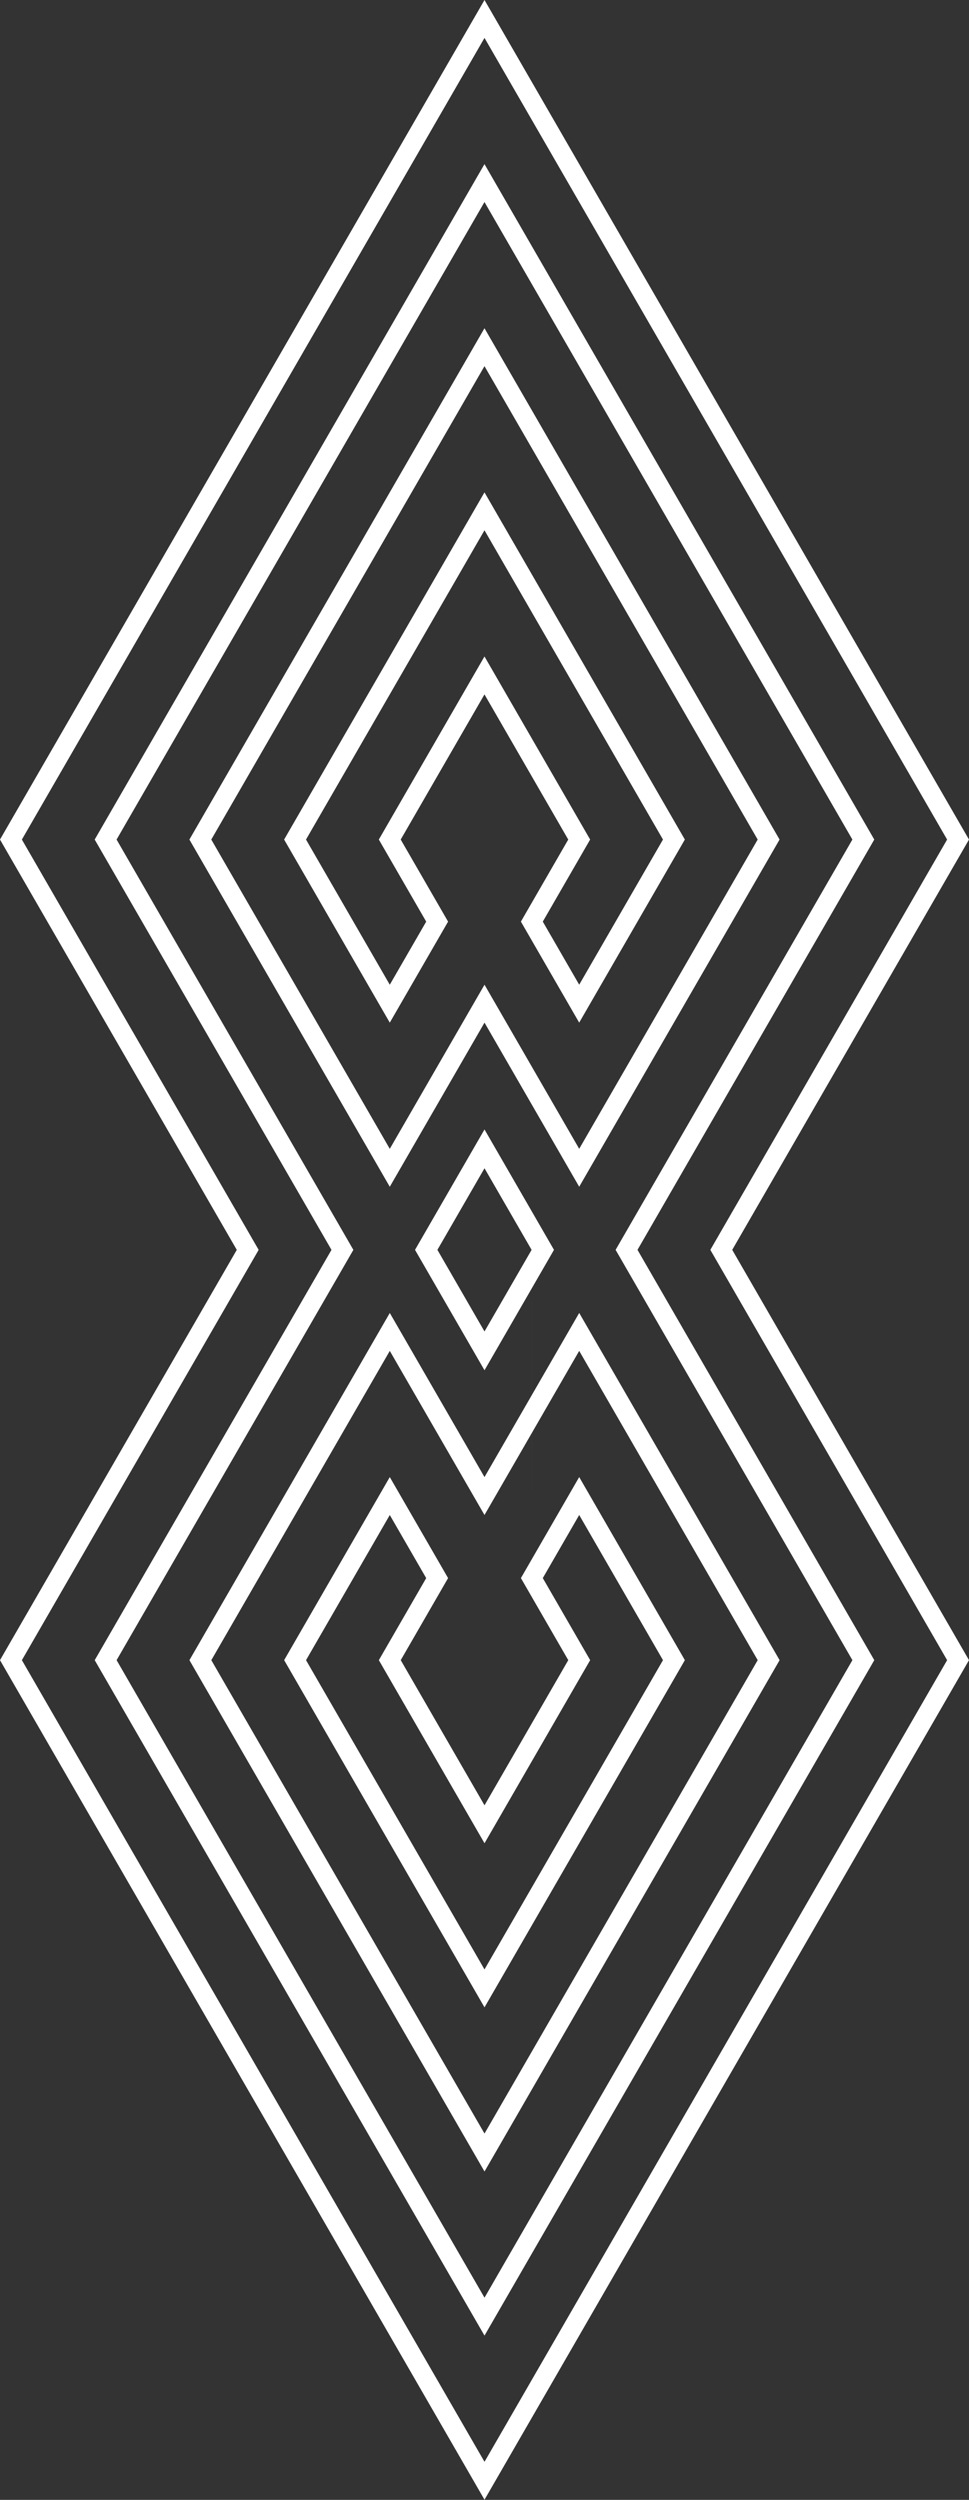
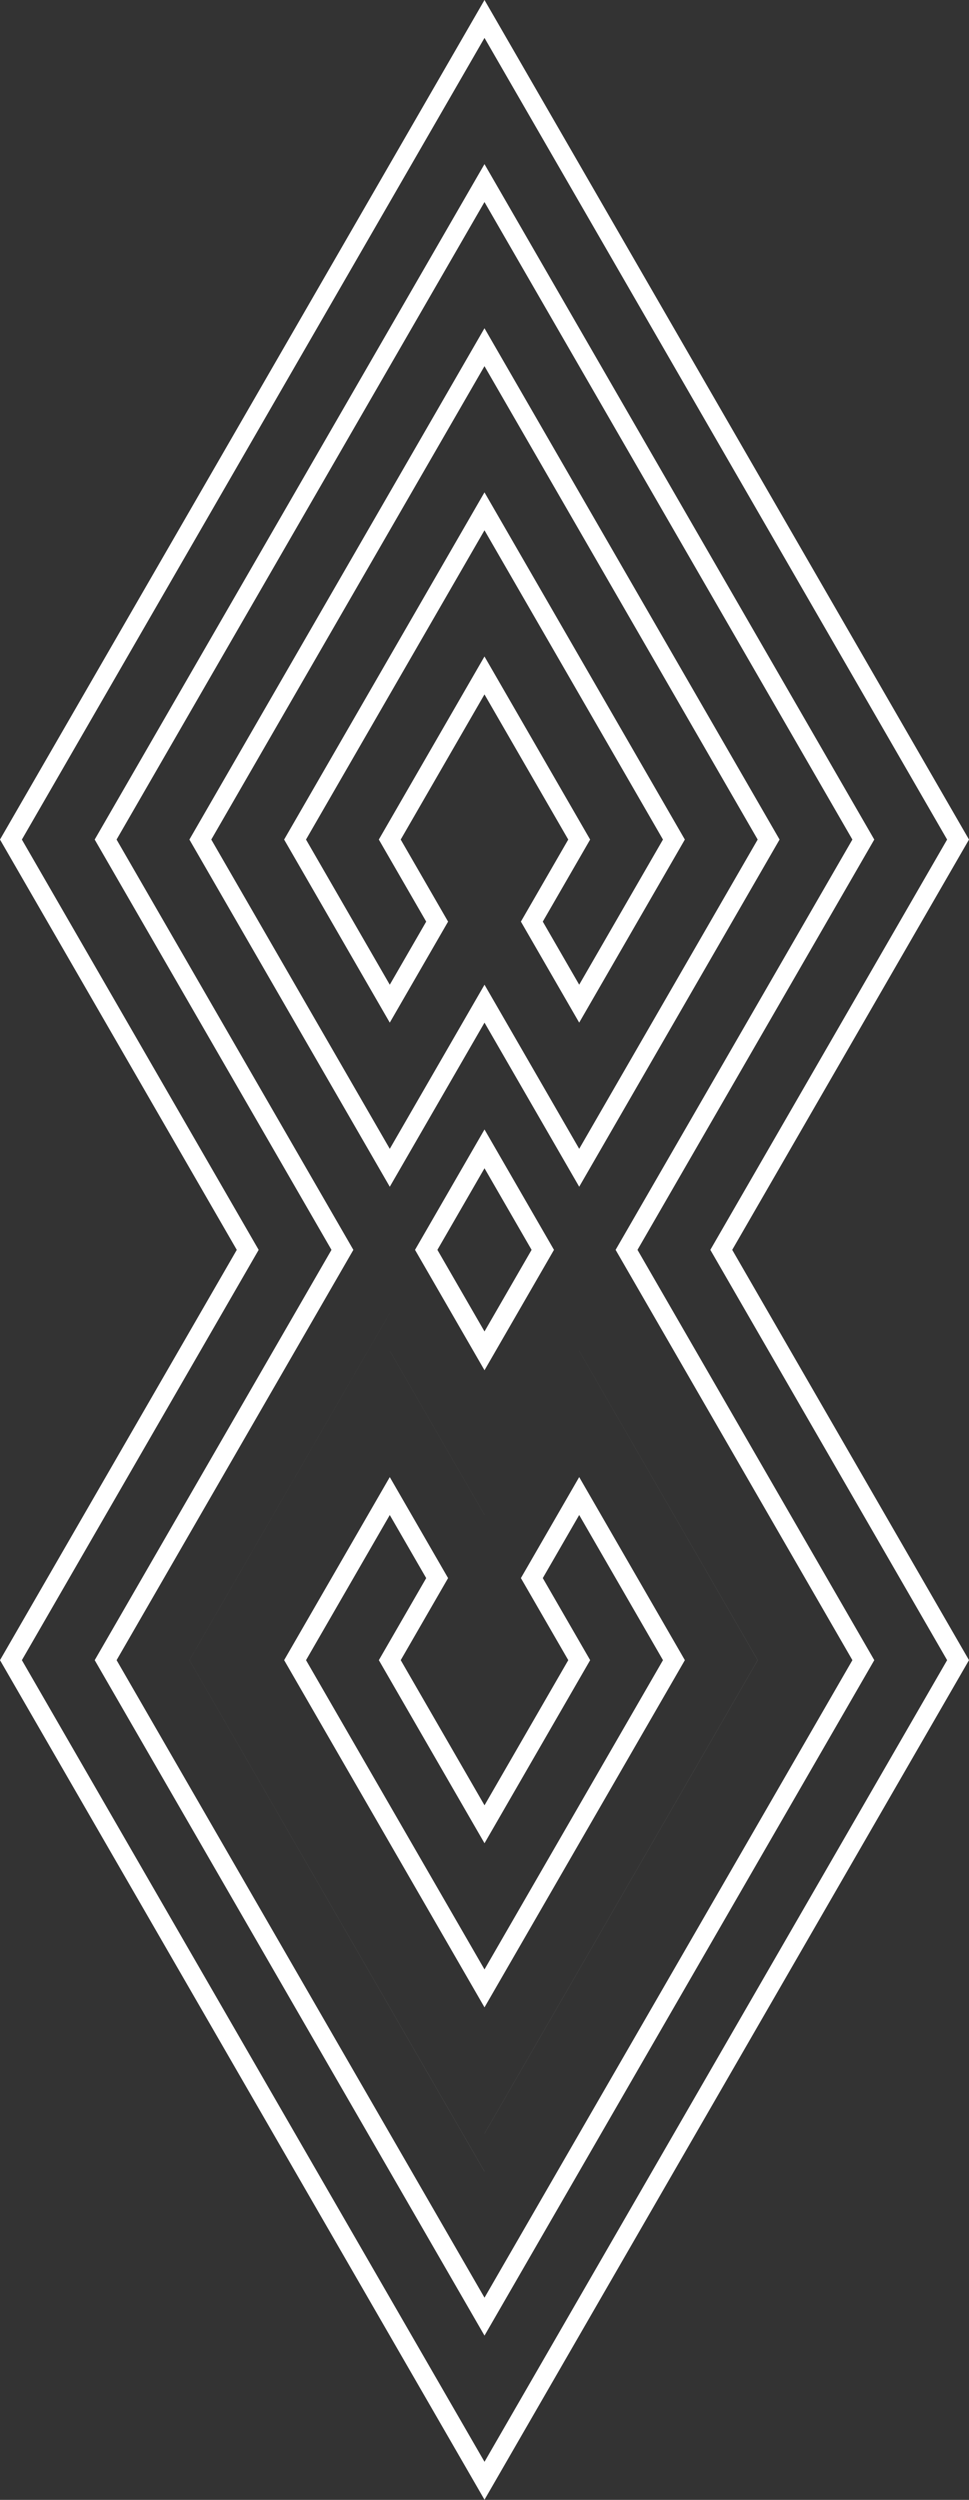
<svg xmlns="http://www.w3.org/2000/svg" fill="#ffffff" height="386.8" preserveAspectRatio="xMidYMid meet" version="1" viewBox="0.0 0.0 150.0 386.8" width="150" zoomAndPan="magnify">
  <rect x="0.0" y="0.0" width="150.0" height="386.8" fill="#333333" stroke="none" />
  <g>
    <g id="change1_1">
      <path d="M68.035 273.135L58.647 256.873 63.586 248.318 58.645 256.873z" fill="inherit" />
      <path d="M62.487 238.136L60.338 234.414 47.372 256.873 60.338 234.415z" fill="inherit" />
      <path d="M74.999 304.73L75 304.727 47.372 256.873z" fill="inherit" />
      <path d="M91.354 256.873L75.001 285.199 75.002 285.2z" fill="inherit" />
      <path d="M89.659 234.41L84.023 244.175 89.66 234.412z" fill="inherit" />
      <path d="M65.697 250.526L69.363 244.178 63.708 234.387 69.361 244.178z" fill="inherit" />
      <path d="M89.661 228.546L89.66 228.547 106.016 256.873 75 310.591 75.002 310.594 106.017 256.873z" fill="inherit" />
      <path d="M75.001 279.334L69.477 269.768 75.001 279.336z" fill="inherit" />
      <path d="M74.997 82.047L47.368 129.903 74.998 82.049z" fill="inherit" />
      <path d="M62.029 129.903L69.361 142.602 60.338 158.231 69.363 142.602 62.031 129.903 74.998 107.443 74.997 107.441z" fill="inherit" />
      <path d="M89.659 152.363L89.66 152.362 84.023 142.599z" fill="inherit" />
      <path d="M89.661 158.228L106.014 129.903 89.66 158.226z" fill="inherit" />
-       <path d="M74.999 101.577L74.998 101.579 91.352 129.903 84.023 142.599 91.353 129.903z" fill="inherit" />
      <path d="M74.999 76.182L74.998 76.184 106.014 129.903z" fill="inherit" />
      <path d="M60.339 203.156L60.338 203.155 29.323 256.873 74.997 335.989 75 335.984 29.325 256.873z" fill="inherit" />
-       <path d="M82.328 201.188H82.33V230.511H82.328z" fill="inherit" />
+       <path d="M82.328 201.188V230.511H82.328z" fill="inherit" />
      <path d="M14.659 129.903L51.313 193.39 14.663 256.873 51.314 193.39z" fill="inherit" />
      <path d="M53.009 221.715H82.327V221.717H53.009z" fill="inherit" transform="rotate(60 67.67 221.728)" />
      <path d="M89.66 209.018L117.288 256.873 75 330.12 75.002 330.124 117.293 256.873 89.661 209.016z" fill="inherit" />
      <path d="M113.347,193.387l36.652-63.484L74.999,0L0,129.903l36.654,63.487L0.001,256.873l74.999,129.903l74.575-129.17 l0.424-0.733L113.347,193.387z M75.001,380.912L3.387,256.873L40.04,193.39L3.386,129.903L74.999,5.865l71.613,124.039 l-36.652,63.484l36.654,63.487L75.001,380.912z" fill="inherit" />
      <path d="M135.336,129.903L74.997,25.394L14.659,129.903l36.655,63.487l-36.652,63.484l60.338,104.509l59.914-103.776l0.424-0.733 l-36.655-63.487L135.336,129.903z M131.952,256.873l-56.951,98.645l-56.952-98.645L54.7,193.39l-36.655-63.487l56.952-98.644 l56.952,98.644l-36.653,63.484L131.952,256.873z" fill="inherit" />
      <path d="M69.361,142.602l-7.333-12.699l12.968-22.462l0.001,0.002l12.967,22.46l-7.329,12.696l9.023,15.629l0.001-0.002 l16.354-28.323L74.998,76.184l-0.001-0.002l-31.014,53.721l16.355,28.328L69.361,142.602z M74.997,82.047l0.001,0.002 l27.629,47.854L89.66,152.362l-0.001,0.002l-5.636-9.765l7.329-12.696l-16.354-28.325l-0.001-0.002l-16.354,28.326l7.333,12.699 l-5.638,9.765l-12.969-22.464L74.997,82.047z" fill="inherit" />
      <path d="M75.001,158.229l14.659,25.393l31.015-53.719L74.997,50.788L29.32,129.903l31.018,53.722L75.001,158.229z M74.997,56.653 l42.291,73.25l-27.628,47.854l-14.659-25.393l-14.663,25.396l-27.632-47.858L74.997,56.653z" fill="inherit" />
-       <path d="M89.66,203.153l-14.661,25.394l-0.001-0.002L60.34,203.155l-0.001,0.002l-31.014,53.717L75,335.984l0.003,0.005 l45.254-78.382l0.424-0.733l-31.019-53.722L89.66,203.153z M75.002,330.124L75,330.12l-42.289-73.246l27.628-47.853l0.001-0.002 l14.658,25.391l0.001,0.002l14.661-25.394l0.001-0.002l27.632,47.858L75.002,330.124z" fill="inherit" />
      <path d="M89.66,228.547l-0.001-0.002l-9.023,15.629l7.332,12.698l-12.966,22.461l-0.001,0.001l-5.523-9.567l-7.445-12.895 l3.664-6.348l3.664-6.348l-5.653-9.792l-3.37-5.838l-16.352,28.324l31.013,53.721L75,310.591l31.015-53.718L89.66,228.547z M74.999,304.73l-27.627-47.856l12.966-22.46l2.149,3.722l3.489,6.042l-2.39,4.14l-4.939,8.555l9.388,16.262l6.966,12.065 l0.001-0.001l16.353-28.326l-7.332-12.698l5.636-9.765l0.001,0.002l12.969,22.461L75,304.727L74.999,304.73z" fill="inherit" />
      <path d="M75,174.761l-10.755,18.627L75,212.016l10.755-18.628L75,174.761z M75,180.761l7.291,12.628L75,206.016l-7.291-12.628 L75,180.761z" fill="inherit" />
    </g>
  </g>
</svg>